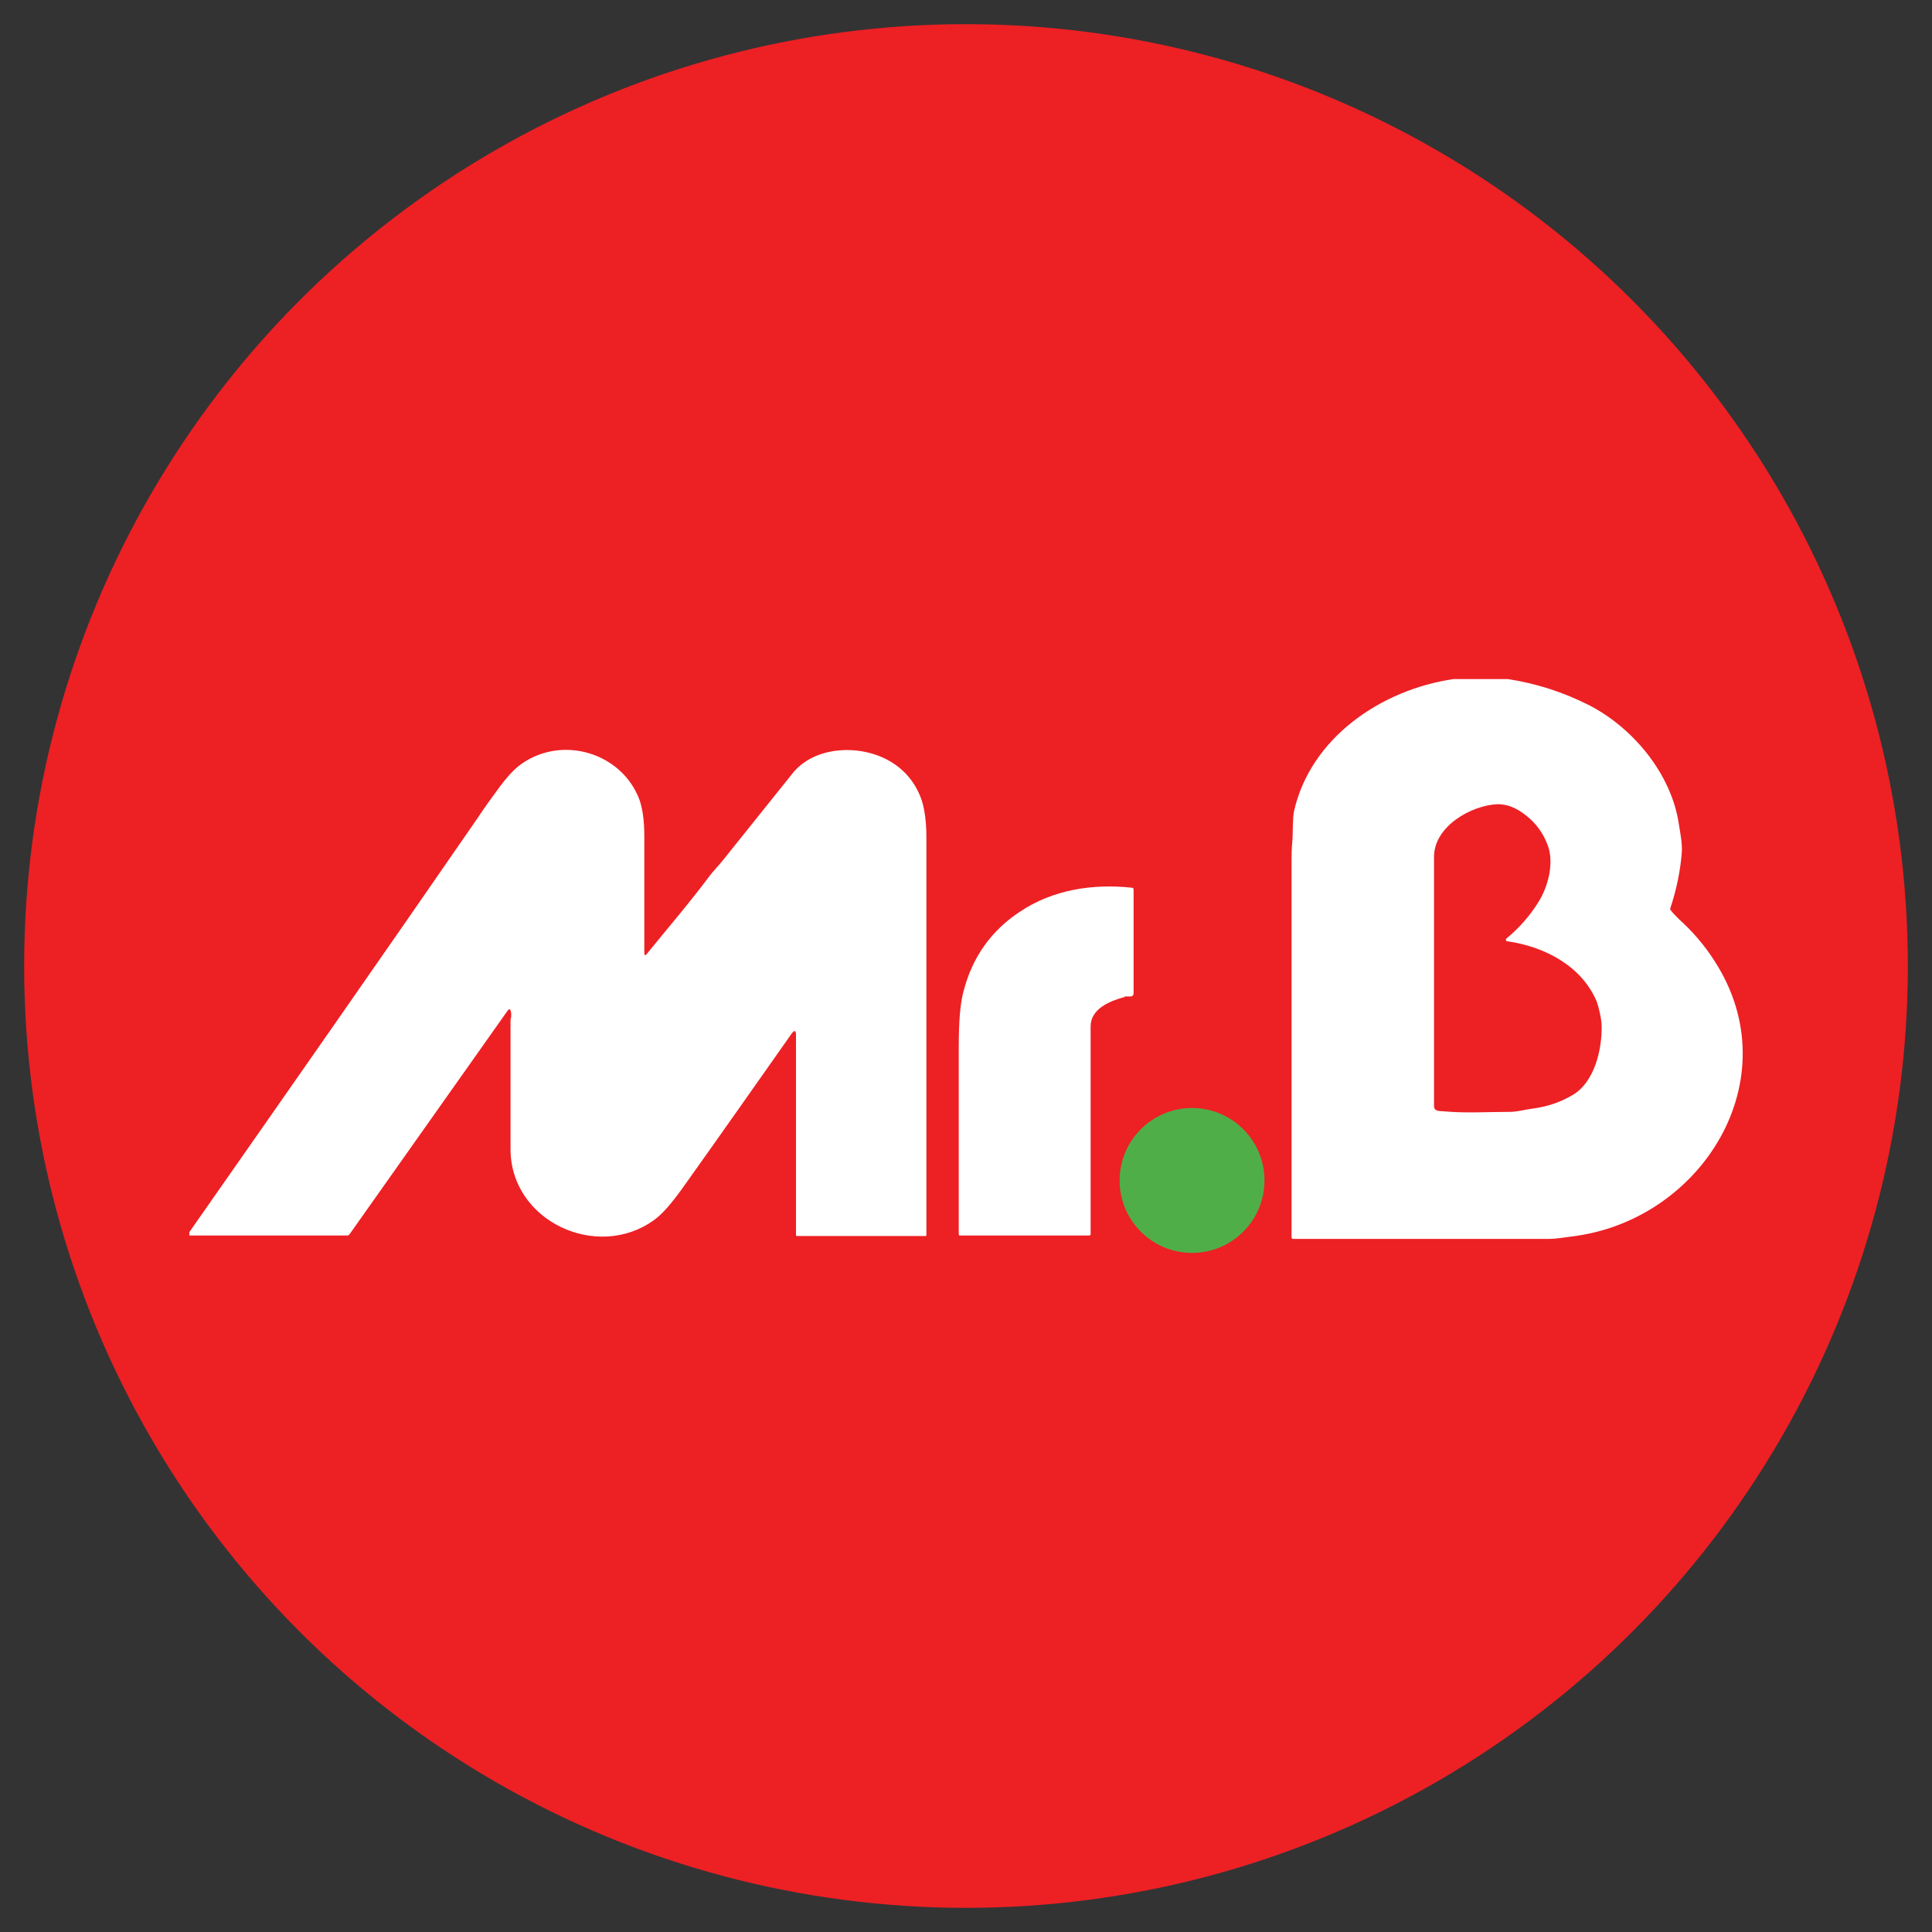
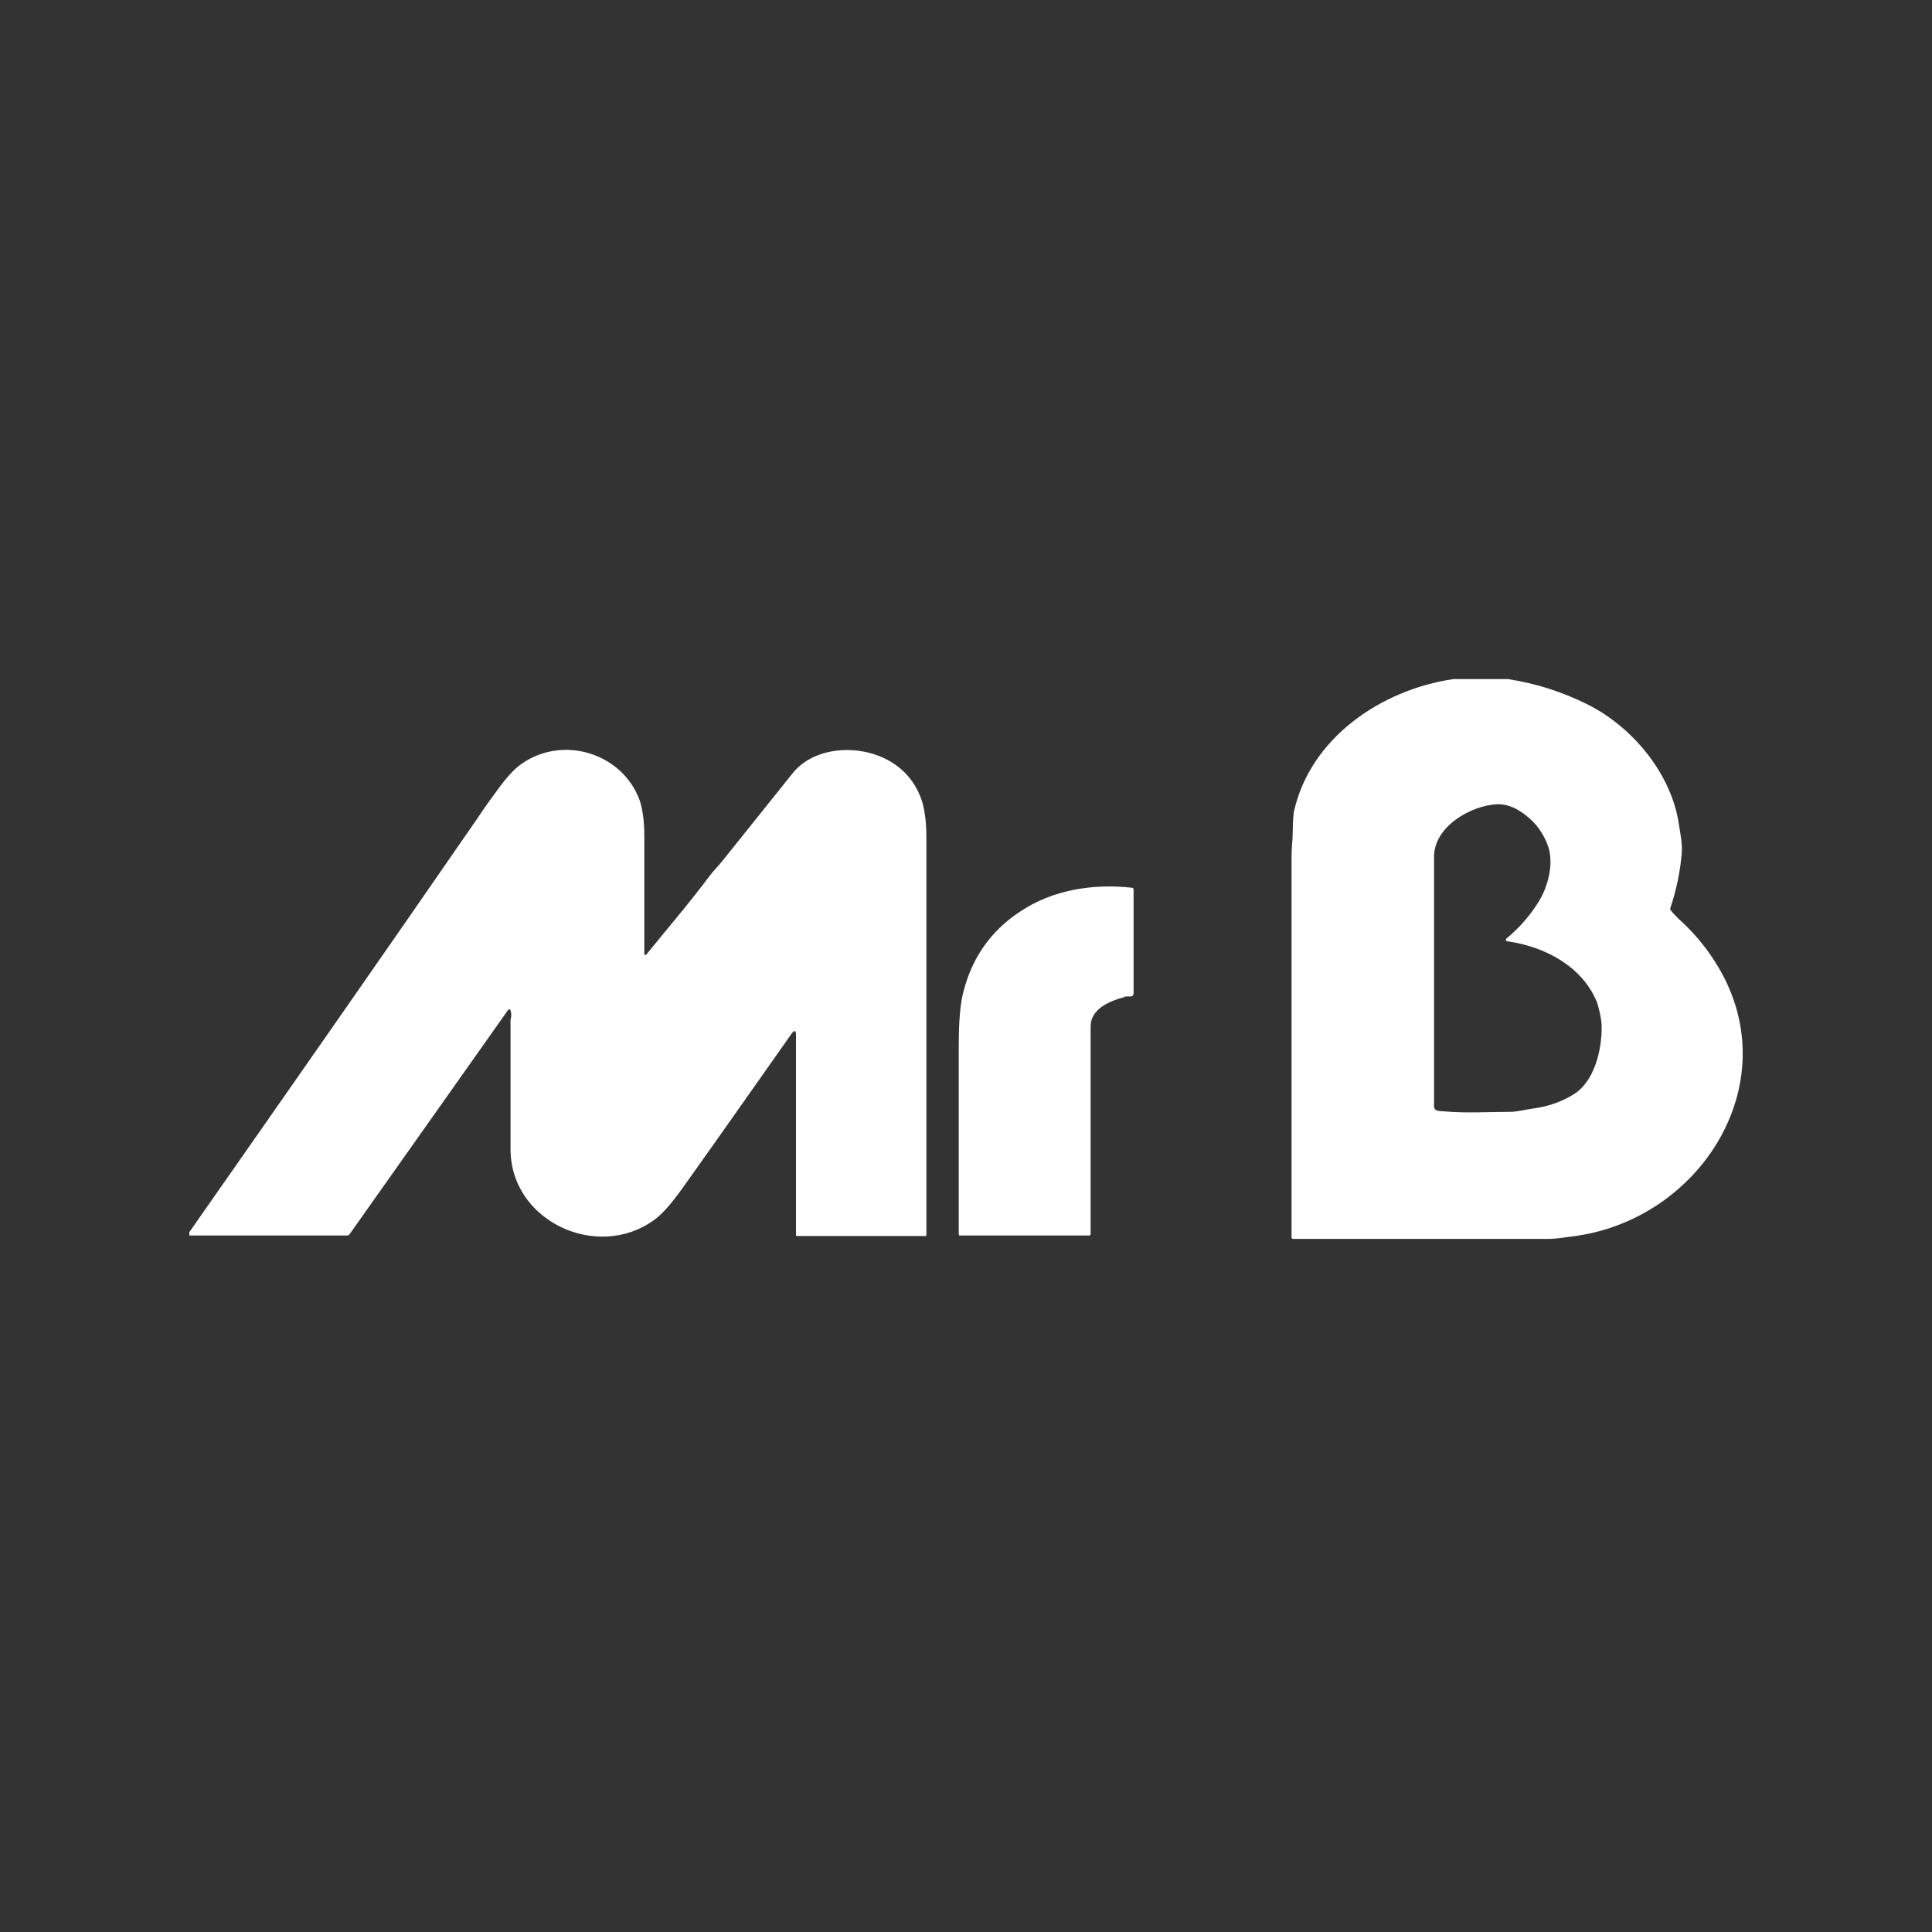
<svg xmlns="http://www.w3.org/2000/svg" id="MR._B_LOGO_Image" data-name="MR. B LOGO Image" viewBox="0 0 400 400">
  <rect x="0" y="0" width="400" height="400" fill="#333333" stroke="none" />
  <defs>
    <style>      .cls-1 {        fill: #50ae49;      }      .cls-1, .cls-2, .cls-3 {        stroke-width: 0px;      }      .cls-2 {        fill: #ed2024;      }      .cls-3 {        fill: #fff;      }    </style>
  </defs>
-   <circle class="cls-2" cx="200" cy="200" r="195" />
  <g>
    <path class="cls-3" d="M301,140.6h11.2c5.9.9,11.4,2.7,16.6,5.3,9.3,4.7,17.3,14.4,18.8,24.8.3,1.9.7,3.8.6,5.8-.3,3.8-1.1,7.7-2.4,11.6,0,0,0,.1,0,.2.5.7,1.1,1.3,1.7,1.9,2.9,2.6,5.4,5.5,7.5,8.8,15.8,24.5-2.8,53.8-29.6,57-1.6.2-3.2.5-4.8.5-17.6,0-35.3,0-52.9,0-.1,0-.3-.1-.3-.3h0c0-26,0-52.1,0-78.2,0-.8,0-2.3.2-4.3.1-2,0-3.9.3-5.7,3.4-15.2,18-25.2,33-27.4ZM312.1,194.9c-.2,0-.4-.2-.3-.4,0,0,0-.2.1-.2,2.8-2.3,5.1-5,6.9-8,2-3.5,2.9-8.1,1.6-11.4-.9-2.4-2.4-4.5-4.5-6.1-2-1.6-3.9-2.3-5.8-2.3-5.5.2-13.2,4.6-13.2,10.9,0,16.9,0,34.1,0,51.6,0,1.2,1.3,1,2.2,1.1,4.4.4,9,.1,13.5.1,1.6,0,3.2-.5,4.9-.7,2.9-.4,5.6-1.3,8.1-2.8,4.5-2.6,6.1-9.4,6-14.3,0-1.3-.6-3.9-1-5-3.1-7.4-10.8-11.4-18.4-12.5Z" />
    <path class="cls-3" d="M39.2,255.9v-.8c20-28.6,40-57.2,59.8-85.9,1.3-2,2.7-3.9,4.1-5.8,1.8-2.5,3.4-4.2,4.8-5.2,8.6-6.1,20.9-2.3,24.5,7.4.6,1.7,1,4.2,1,7.5,0,8.1,0,16.2,0,24.1,0,.7.2.7.6.2,4.2-5.2,8.7-10.4,12.8-15.9.9-1.2,2-2.3,2.8-3.3,4.8-6,9.7-12.1,14.5-18.1,4.5-5.6,13.6-6,19.6-2.8,3.4,1.8,5.8,4.6,7.1,8.3.6,1.8,1,4.4,1,7.8,0,27.4,0,54.9,0,82.3,0,.1,0,.2-.2.2h-26.6c-.1,0-.2-.1-.2-.2h0s0-41.4,0-41.4c0-1-.3-1.1-.9-.3-7.4,10.5-14.9,21.2-22.6,32-2.3,3.2-4.2,5.4-5.9,6.6-11.7,8.5-29.7.3-29.7-14.7,0-8.5,0-17.1,0-25.6,0-.2,0-.3,0-.5,0-.2,0-.4,0-.7.2-.6.2-1.3,0-1.9,0-.2-.2-.3-.3-.2,0,0-.1,0-.2.1l-32.8,46.4c-.1.2-.3.3-.6.3h-32.6Z" />
    <path class="cls-3" d="M232.9,206.4c-3,.8-7.1,2.4-7.1,6.1,0,14.3,0,28.7,0,43,0,.2-.1.3-.3.3h-26.7c-.2,0-.3,0-.3-.3,0-12.9,0-25.9,0-38.9,0-5.1.3-8.9,1-11.4,1.8-7,5.7-12.5,11.6-16.4,6.8-4.6,15.2-5.9,23.3-5,.2,0,.3.2.3.4v21.5c0,.3-.2.5-.5.6-.2,0-.4,0-.7,0-.2,0-.5,0-.7,0Z" />
-     <circle class="cls-1" cx="246.8" cy="244.4" r="15" />
  </g>
</svg>